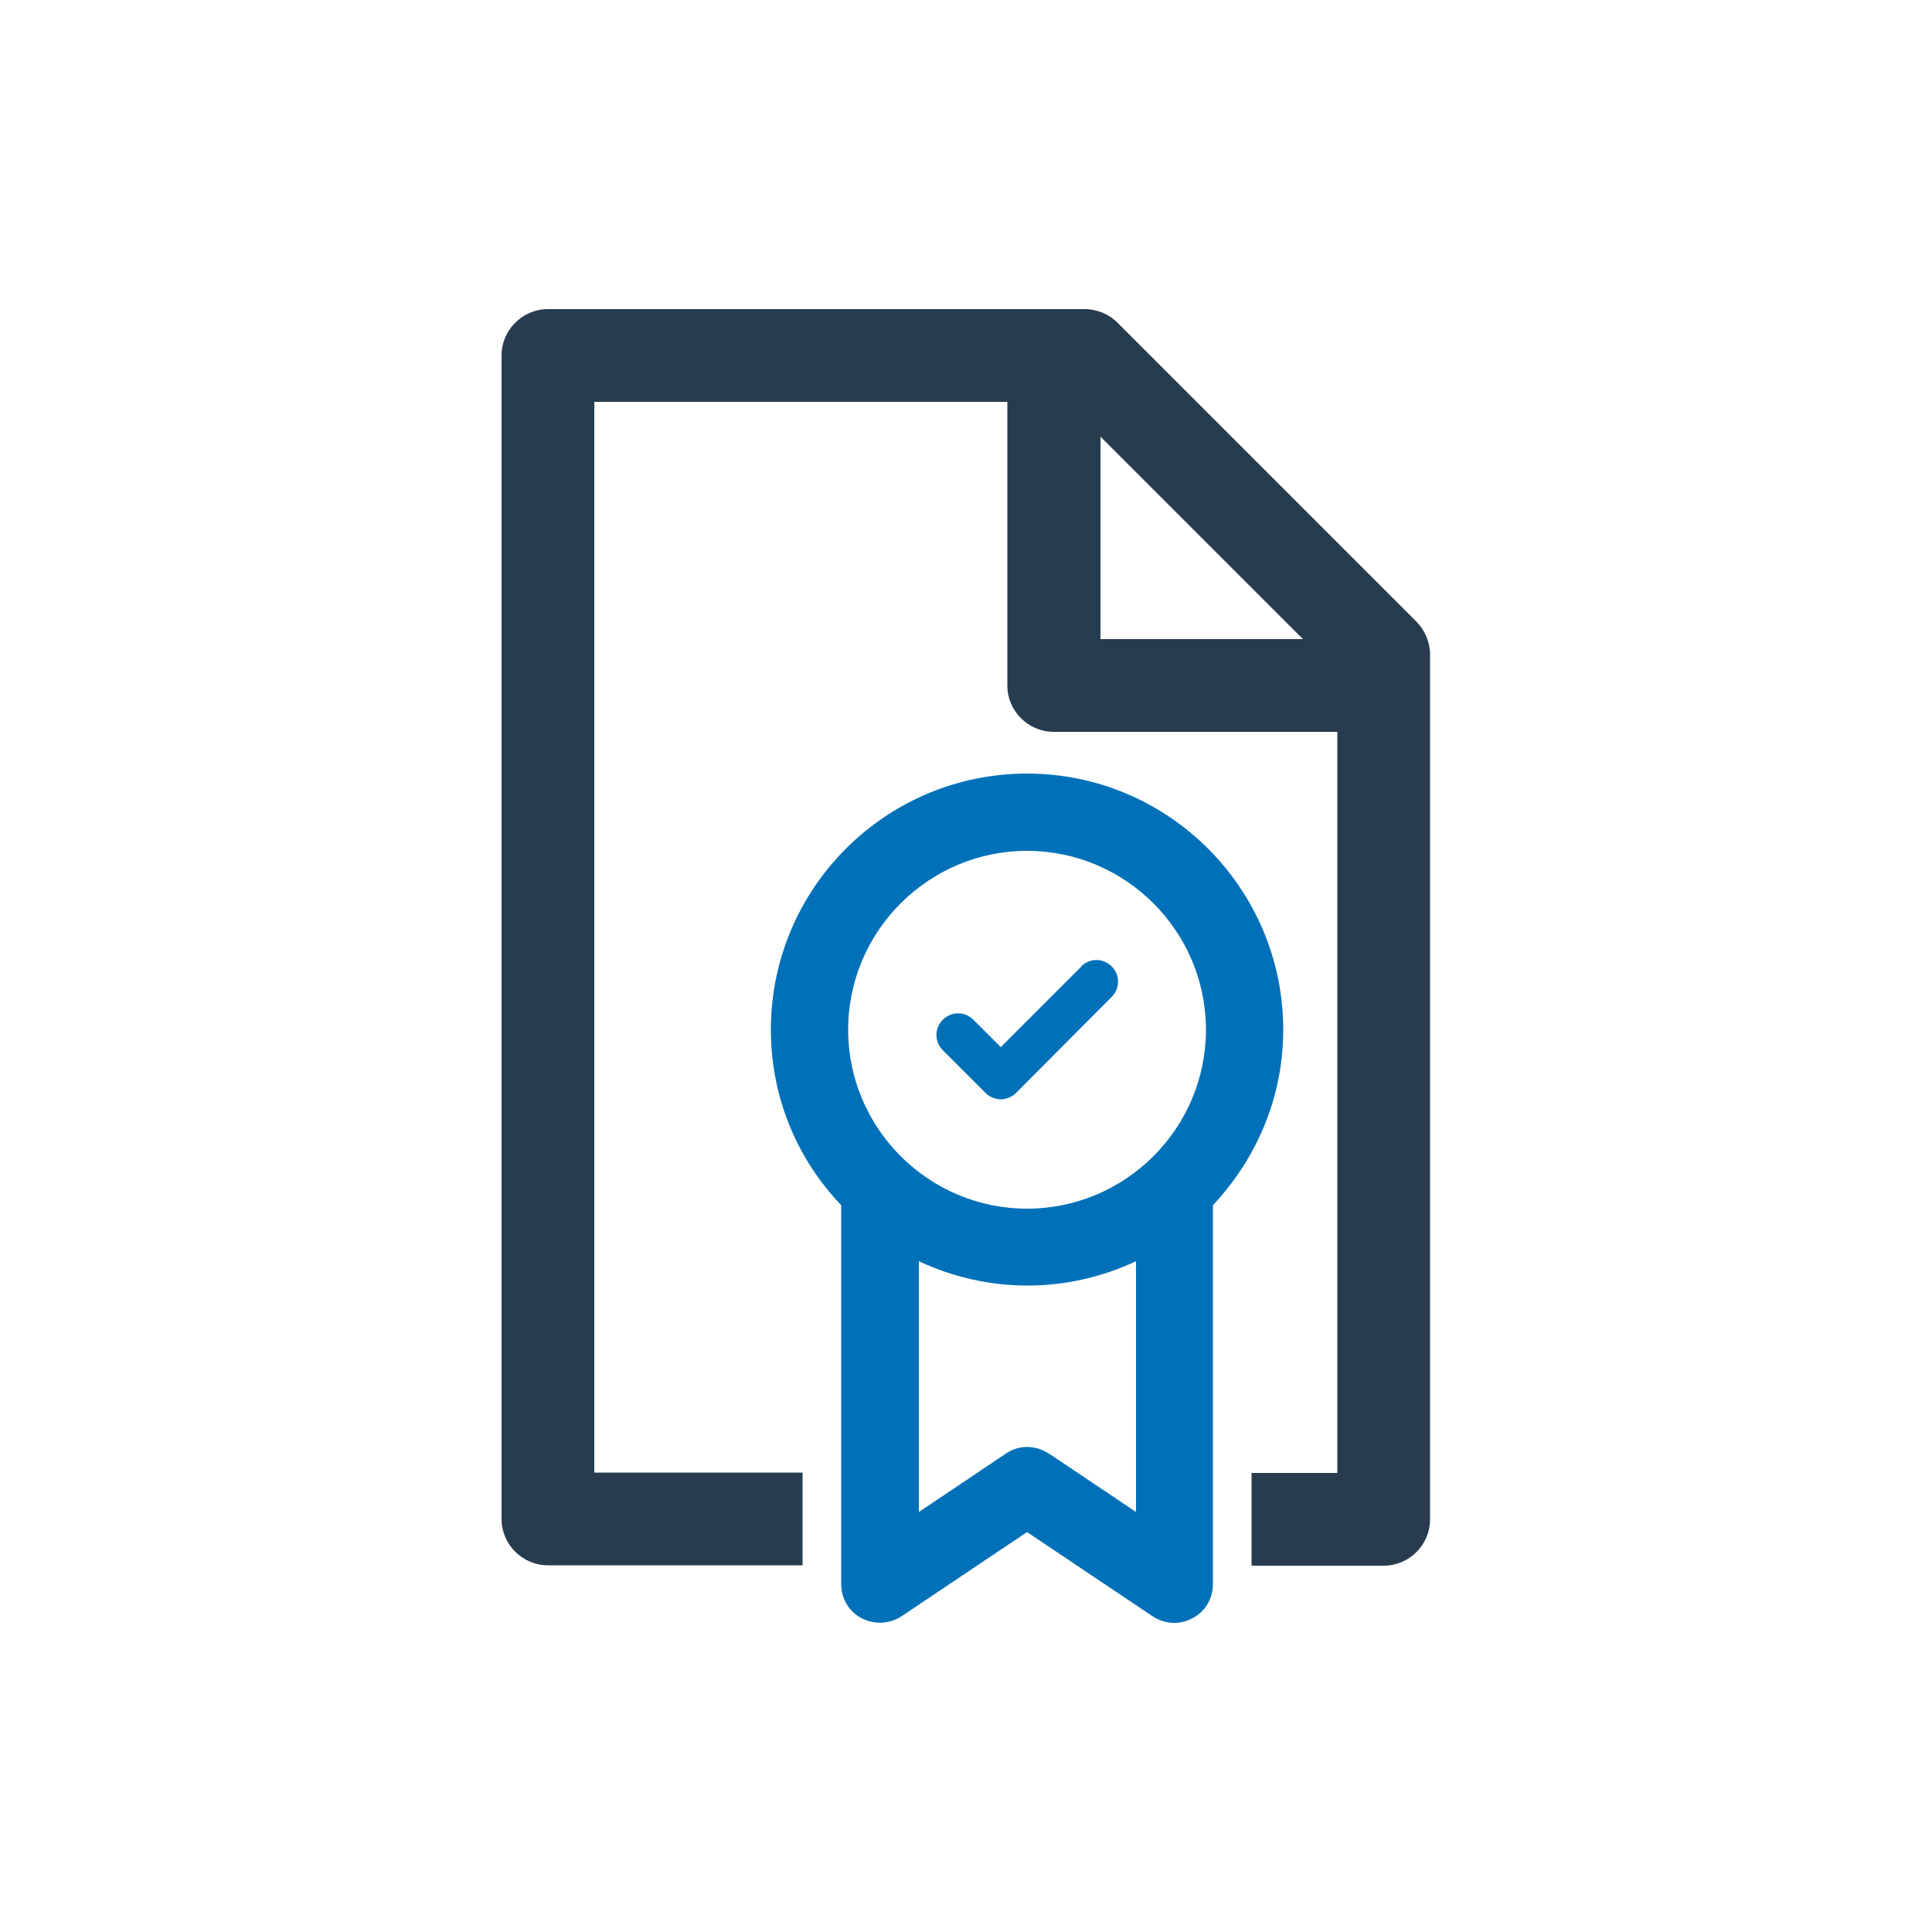
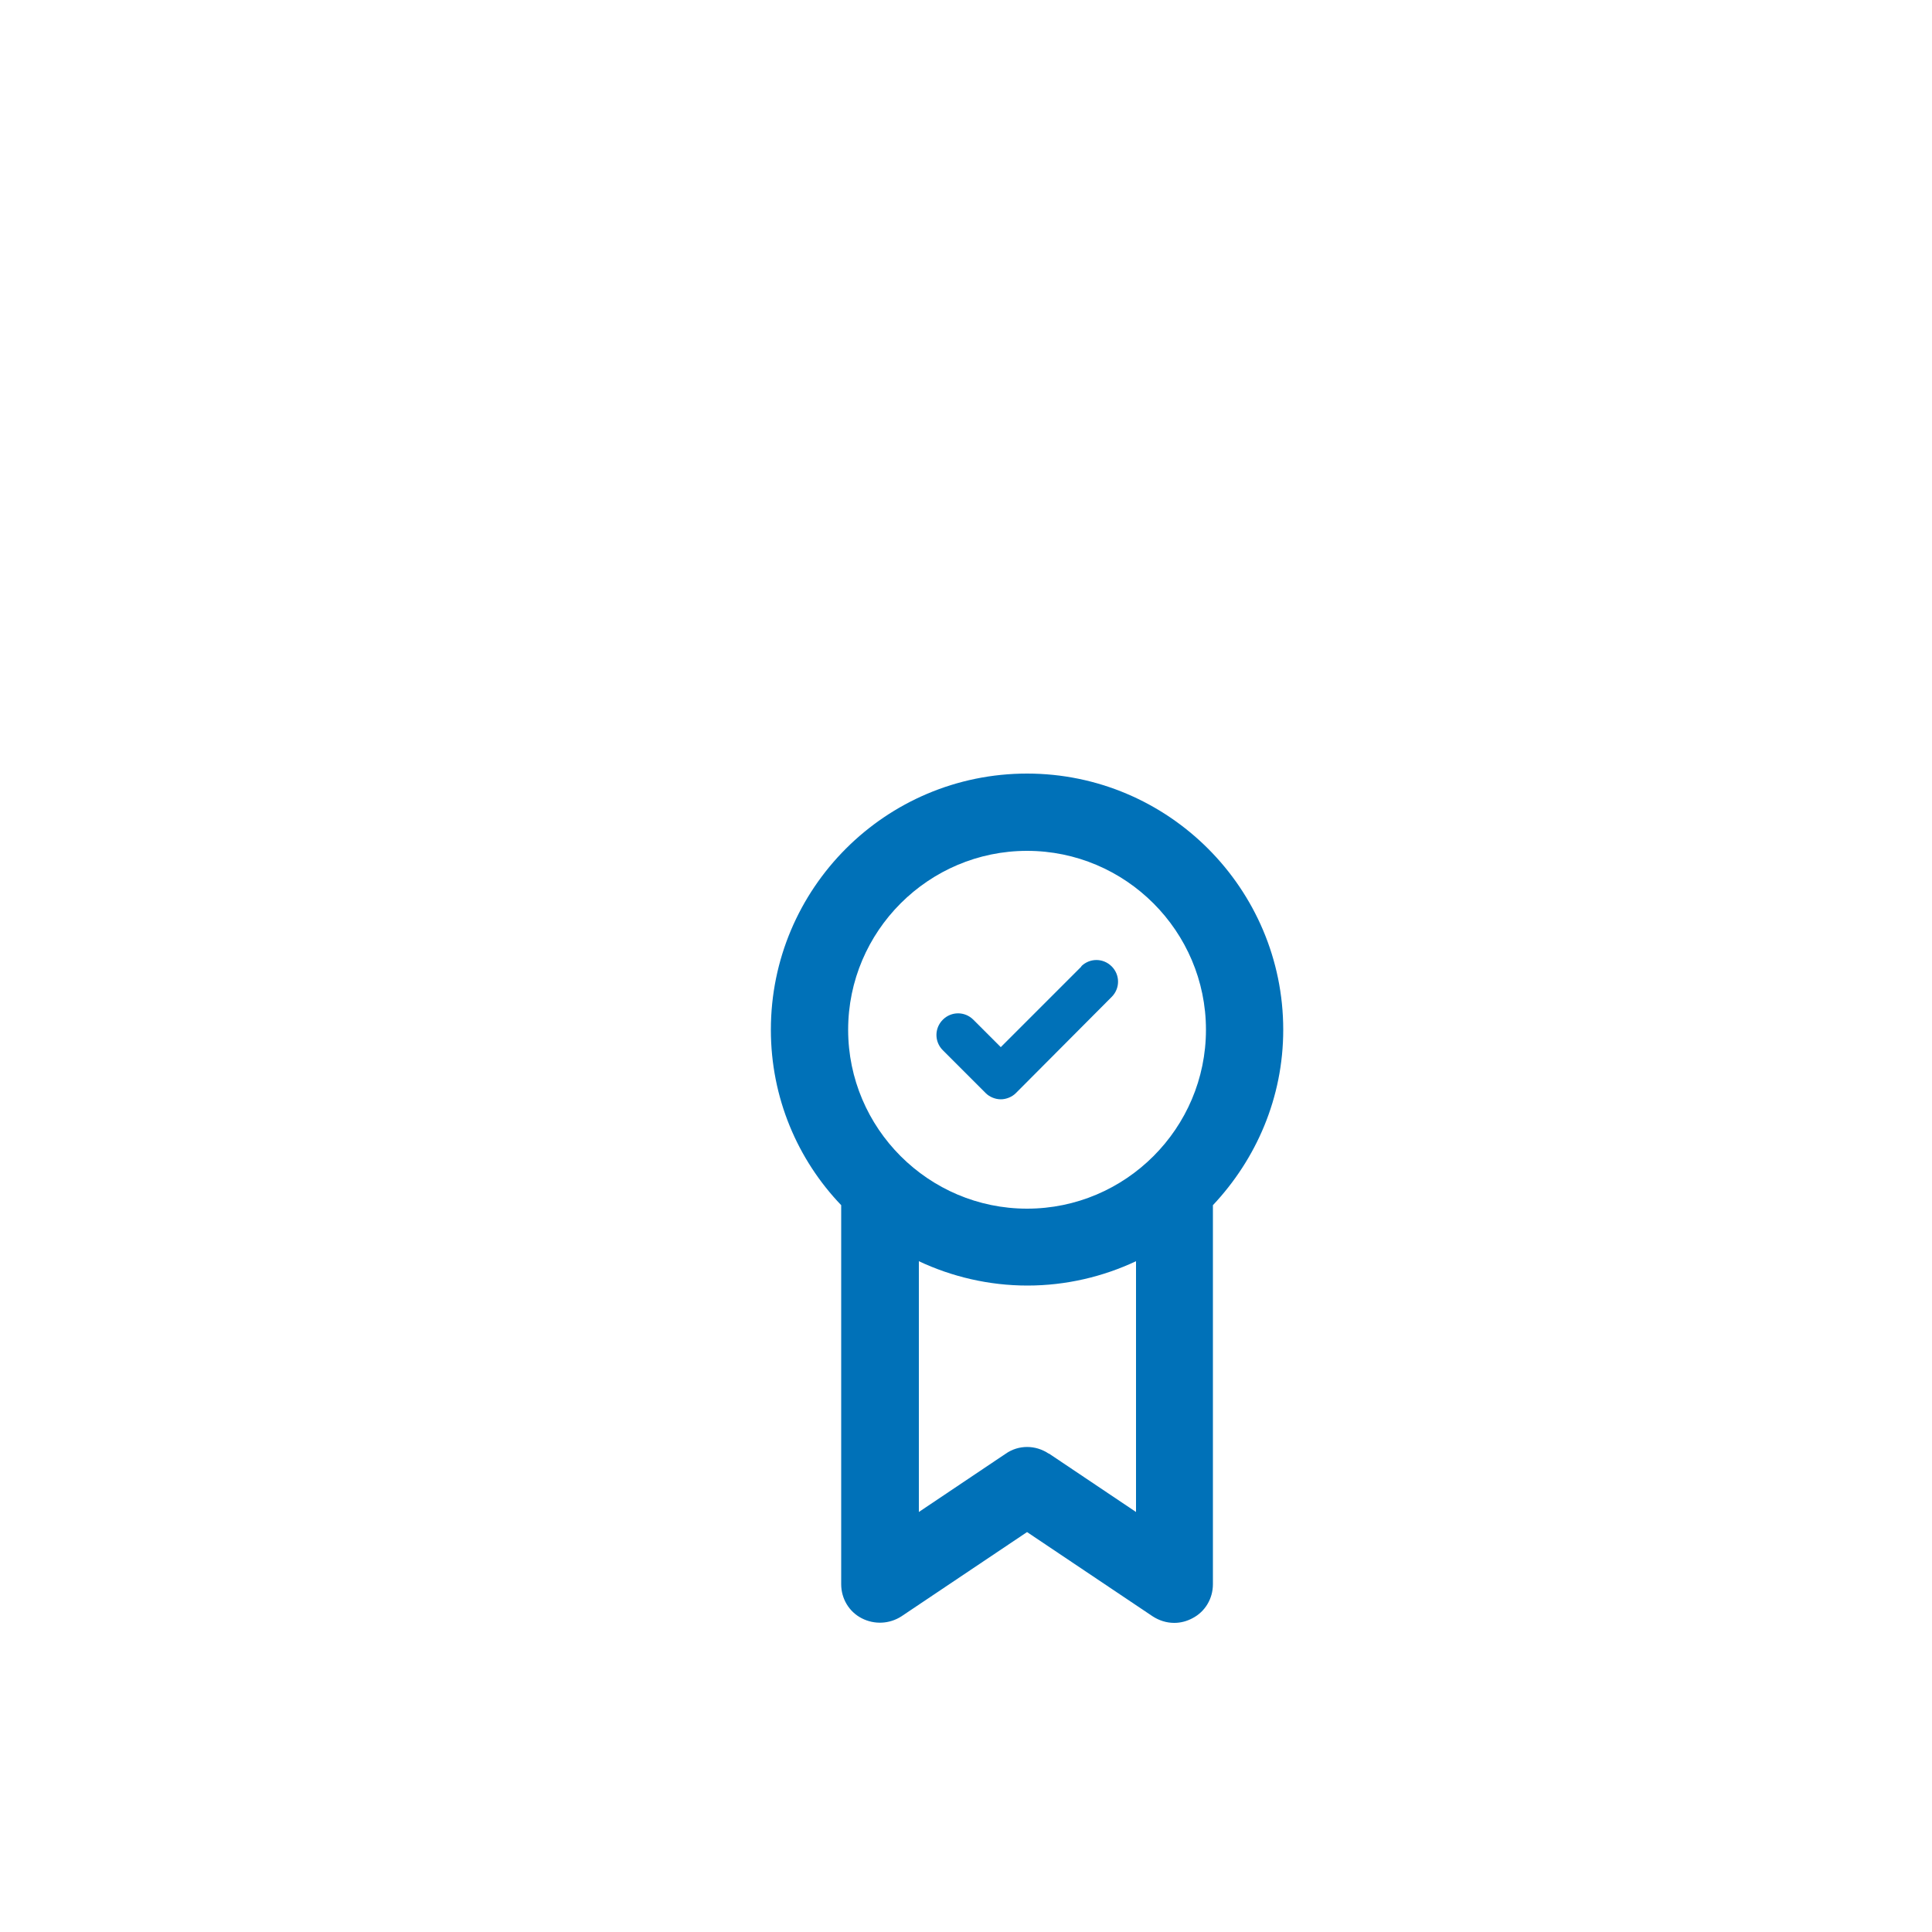
<svg xmlns="http://www.w3.org/2000/svg" id="Layer_1" data-name="Layer 1" viewBox="0 0 50 50">
  <defs>
    <style>
      .cls-1 {
        fill: #273c4e;
      }

      .cls-2 {
        fill: #0071b8;
      }
    </style>
  </defs>
  <path class="cls-2" d="M27.99,25.01l-2.09,2.09-.71-.71c-.22-.22-.57-.22-.79,0s-.22.57,0,.79l1.11,1.11c.1.1.25.16.39.16s.29-.06.39-.16l2.48-2.49c.22-.22.22-.57,0-.79s-.57-.22-.79,0Z" />
  <g>
-     <path class="cls-1" d="M36.66,16.09l-7.74-7.74c-.22-.22-.53-.35-.85-.35h-13.89c-.66,0-1.2.54-1.2,1.2v30.11c0,.66.54,1.2,1.2,1.2h6.59v-2.4h-5.39V10.4h10.69v7.34c0,.66.54,1.2,1.2,1.2h7.34v19.18h-2.22v2.4h3.42c.66,0,1.2-.54,1.2-1.2v-22.38c0-.32-.13-.62-.35-.85ZM28.48,16.54v-5.24l5.24,5.24h-5.24Z" />
    <path class="cls-2" d="M33.21,26.65c0-3.65-2.97-6.63-6.63-6.63s-6.63,2.97-6.63,6.63c0,1.76.69,3.36,1.82,4.54v9.81c0,.37.2.71.53.88.33.17.72.15,1.03-.05l3.25-2.18,3.25,2.18c.17.11.36.17.56.17.16,0,.32-.04.47-.12.33-.17.53-.51.53-.88v-9.81c1.12-1.19,1.82-2.78,1.82-4.54ZM26.58,22.02c2.55,0,4.63,2.08,4.63,4.63s-2.08,4.63-4.63,4.63-4.63-2.08-4.63-4.63,2.08-4.63,4.63-4.63ZM27.14,37.62c-.34-.23-.78-.23-1.11,0l-2.25,1.51v-6.49c.85.4,1.81.63,2.81.63s1.96-.23,2.81-.63v6.49l-2.25-1.51Z" />
  </g>
</svg>